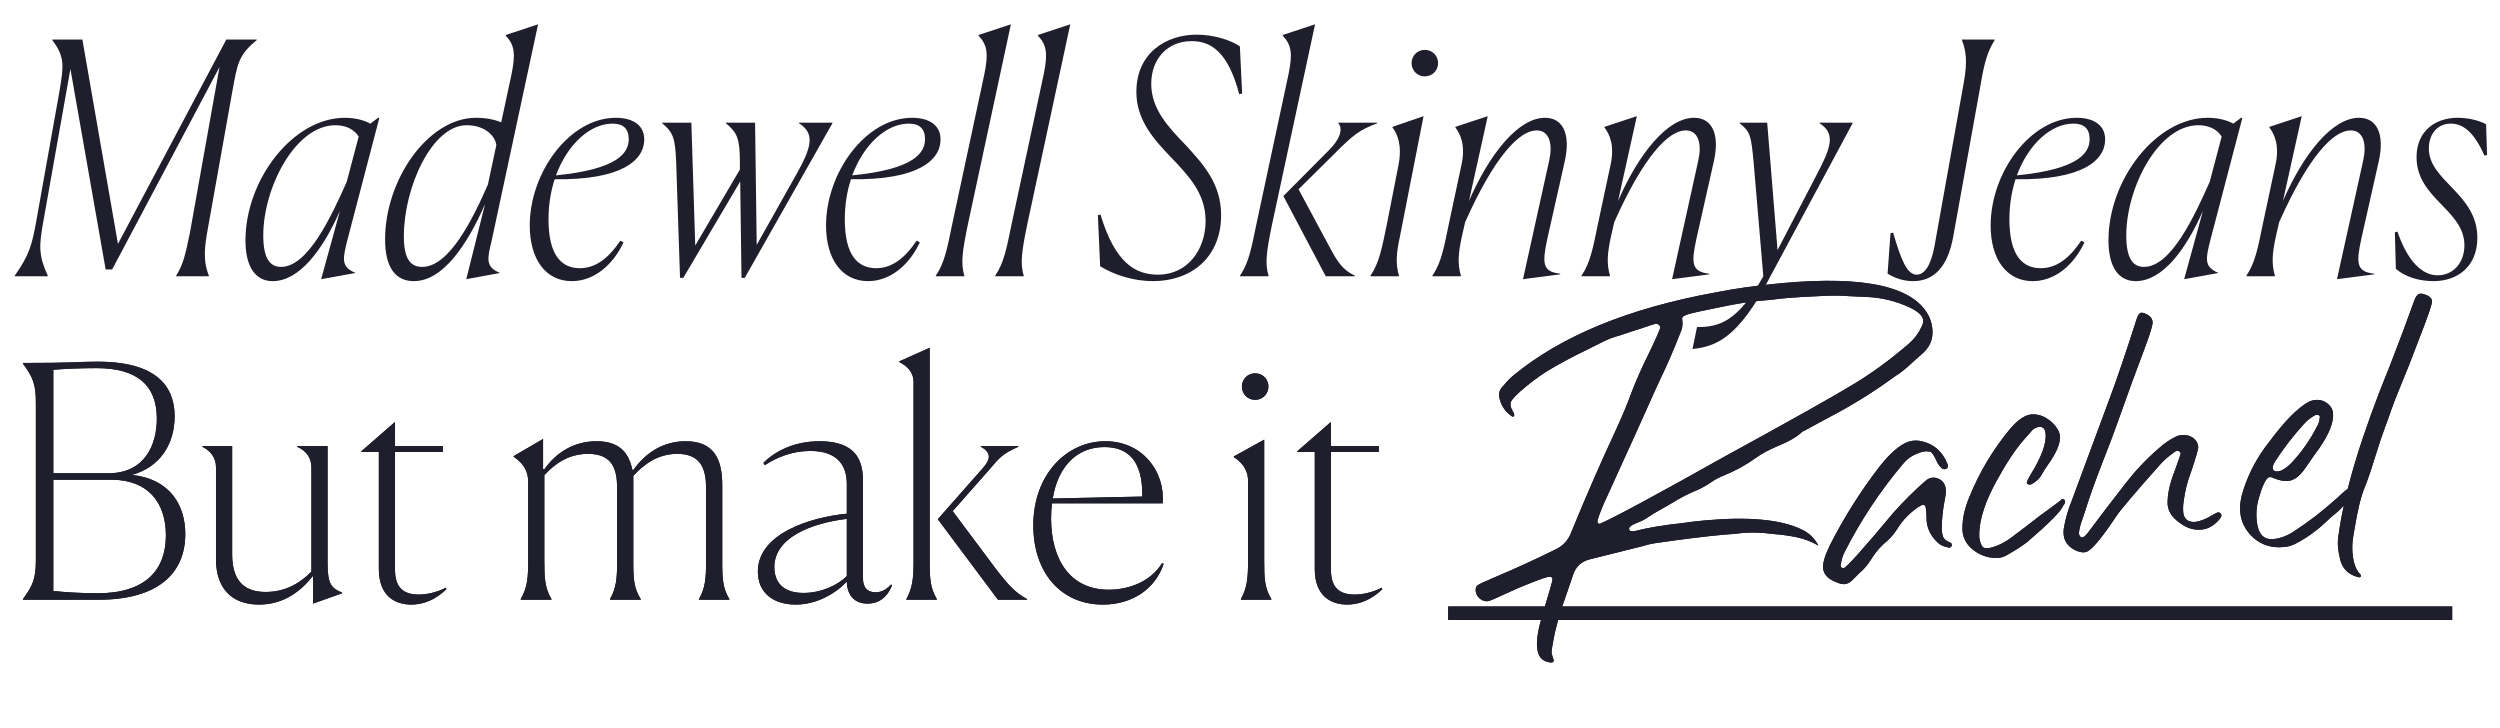
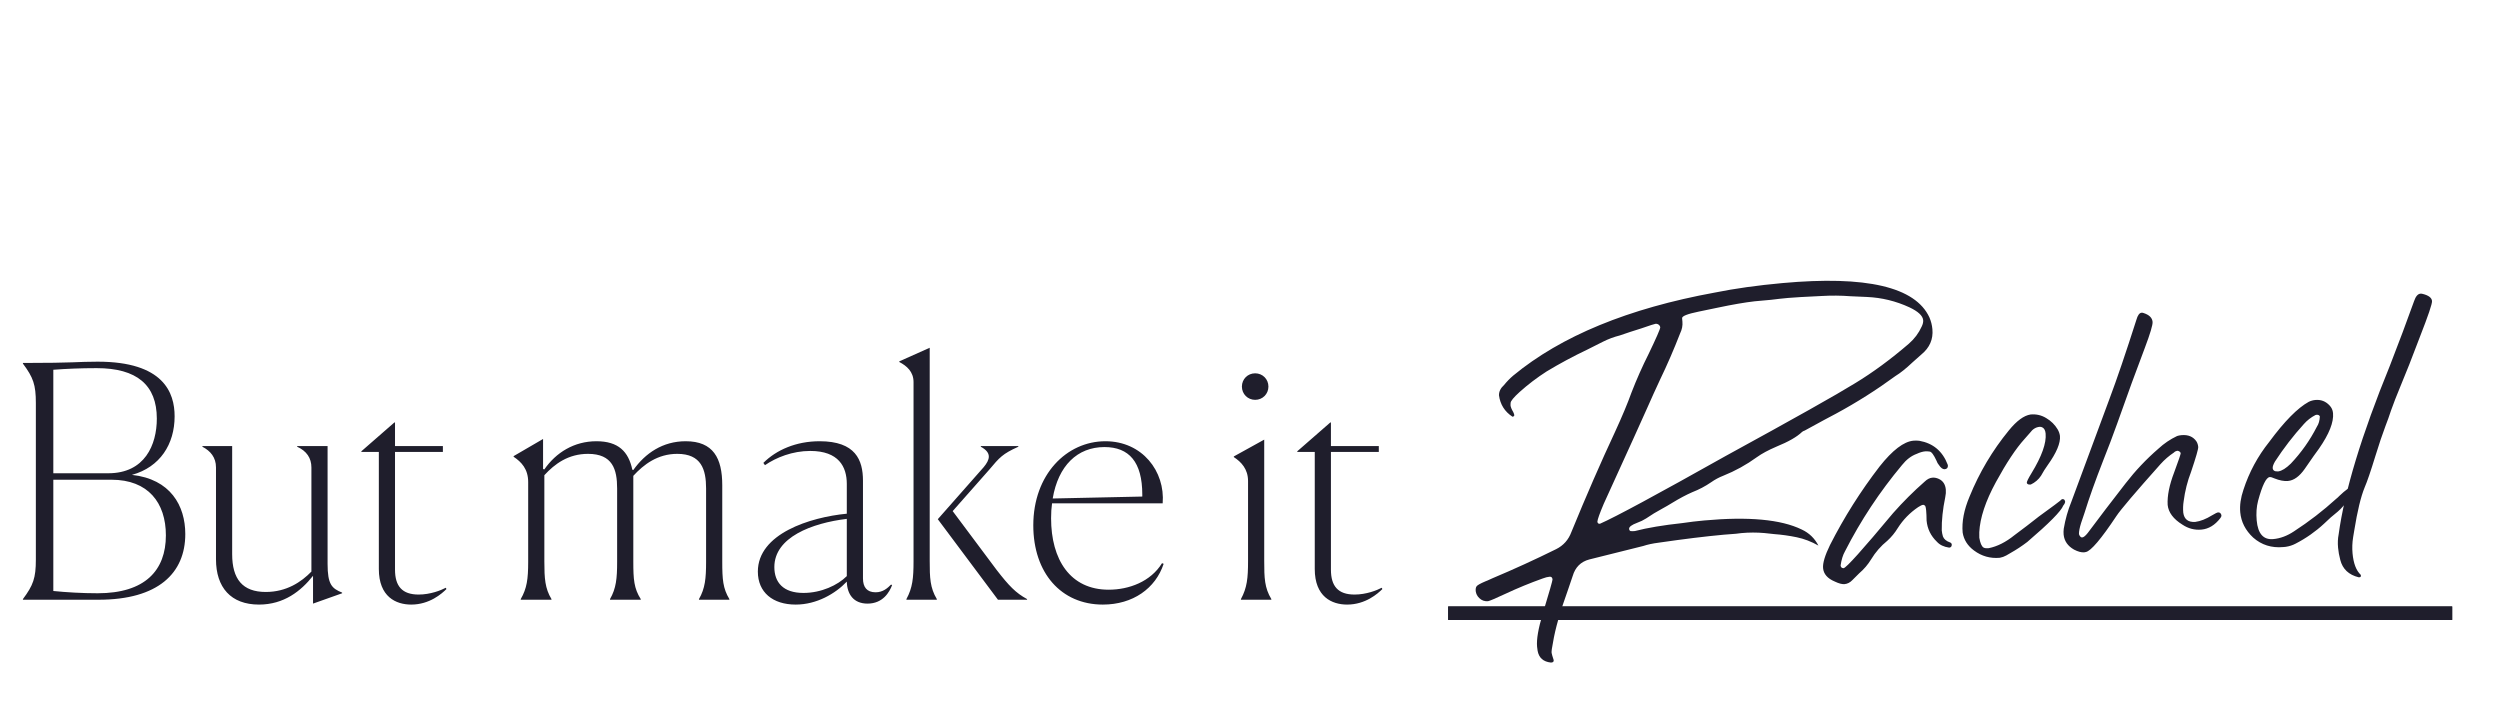
<svg xmlns="http://www.w3.org/2000/svg" width="371" height="108" viewBox="0 0 371 108" fill="none">
-   <path d="M3.401 89H14.633C23.465 89 27.497 85.064 27.497 79.256C27.497 75.032 25.289 71.096 19.577 70.472C23.753 69.32 25.913 65.912 25.913 61.784C25.913 58.28 24.281 53.672 14.489 53.672C11.369 53.672 11.321 53.864 3.401 53.864V53.96C4.937 56.024 5.321 57.08 5.321 59.816L5.321 83.048C5.321 85.784 4.937 86.84 3.401 88.904V89ZM16.073 70.232H7.913L7.913 54.872C9.785 54.728 11.993 54.632 14.345 54.632C20.297 54.632 23.273 57.128 23.273 62.12C23.273 66.008 21.497 70.232 16.073 70.232ZM14.489 88.04C12.137 88.04 9.833 87.896 7.913 87.704V71.192H16.553C21.977 71.192 24.617 74.6 24.617 79.448C24.617 84.632 21.545 88.04 14.489 88.04ZM46.453 85.448V89.576L50.773 88.04V87.944C49.237 87.32 48.613 86.744 48.613 83.672V66.2H44.101V66.296C45.493 66.92 46.213 67.976 46.213 69.368V84.824C44.725 86.36 42.517 87.848 39.445 87.848C35.989 87.848 34.453 85.928 34.453 82.232V66.2H30.037V66.296C31.237 66.92 32.053 67.88 32.053 69.368V83C32.053 87.176 34.261 89.72 38.437 89.72C42.133 89.72 44.677 87.704 46.453 85.448ZM61.02 89.72C63.756 89.72 65.58 88.088 66.252 87.416L66.156 87.224C65.436 87.608 63.852 88.232 62.124 88.232C59.676 88.232 58.62 86.984 58.62 84.536V67.064H65.724V66.2H58.62V62.696H58.524L53.628 66.968V67.064H56.22V84.44C56.22 88.568 58.764 89.72 61.02 89.72ZM81.838 89V88.904C80.879 87.32 80.782 85.832 80.782 83.336V70.52C82.319 68.84 84.335 67.352 87.263 67.352C90.91 67.352 91.582 69.656 91.582 72.488V83.384C91.582 85.832 91.439 87.32 90.526 88.904V89H95.087V88.904C94.079 87.32 93.983 85.976 93.983 83.336V70.616C95.519 68.936 97.582 67.352 100.511 67.352C104.063 67.352 104.783 69.656 104.783 72.488V83.384C104.783 85.832 104.639 87.32 103.727 88.904V89H108.239V88.904C107.279 87.32 107.183 85.976 107.183 83.336V72.008C107.183 67.976 105.839 65.48 101.759 65.48C98.35 65.48 95.758 67.256 93.983 69.752L93.838 69.704C93.263 67.016 91.775 65.48 88.51 65.48C85.198 65.48 82.51 67.16 80.782 69.656L80.591 69.608V65.144L76.222 67.688V67.784C77.374 68.552 78.382 69.608 78.382 71.528V83.384C78.382 85.928 78.191 87.32 77.278 88.904V89H81.838ZM119.233 87.992C116.209 87.992 114.913 86.408 114.913 84.152C114.913 79.736 120.481 77.624 125.665 77V85.496C124.321 86.84 121.873 87.992 119.233 87.992ZM128.737 89.576C131.041 89.576 132.001 87.848 132.385 86.84L132.241 86.744C131.713 87.272 131.041 87.896 129.937 87.896C128.641 87.896 128.065 87.128 128.065 85.832V71.336C128.065 68.264 126.961 65.48 121.633 65.48C118.129 65.48 115.201 66.776 113.281 68.696L113.521 69.032C115.201 67.88 117.601 66.92 120.241 66.92C124.465 66.92 125.665 69.272 125.665 71.816V76.232C120.193 76.76 112.465 79.208 112.465 84.824C112.465 87.896 114.673 89.72 118.081 89.72C121.201 89.72 123.985 88.088 125.665 86.312C125.713 88.184 126.673 89.576 128.737 89.576ZM134.513 88.904V89H139.025V88.904C138.017 87.224 137.969 85.736 137.969 83.24V51.608L133.457 53.624V53.72C134.561 54.296 135.569 55.16 135.569 56.696V83.288C135.569 85.784 135.425 87.224 134.513 88.904ZM148.097 89H152.417V88.904C150.737 87.992 149.729 86.936 147.905 84.584L141.377 75.848L146.801 69.704C148.337 67.88 148.769 67.352 151.121 66.296V66.2H145.553V66.296C147.233 67.208 146.897 68.216 145.985 69.32L139.169 77.048L148.097 89ZM163.901 66.344C167.549 66.344 169.517 68.552 169.517 73.4V73.688L156.221 73.976C157.037 69.128 159.869 66.344 163.901 66.344ZM172.685 83.672L172.445 83.576C170.765 86.312 167.549 87.512 164.525 87.512C158.813 87.512 155.981 83.048 155.981 76.904C155.981 76.088 156.029 75.368 156.125 74.696H172.541C172.925 69.944 169.517 65.48 164.045 65.48C158.285 65.48 153.341 70.424 153.341 77.96C153.341 85.016 157.469 89.72 163.661 89.72C168.125 89.72 171.485 87.32 172.685 83.672ZM188.234 57.368C188.234 56.264 187.37 55.4 186.266 55.4C185.162 55.4 184.298 56.264 184.298 57.368C184.298 58.472 185.162 59.336 186.266 59.336C187.37 59.336 188.234 58.472 188.234 57.368ZM184.154 88.904V89H188.666V88.904C187.658 87.224 187.61 85.784 187.61 83.24V65.24L183.098 67.736V67.832C184.202 68.552 185.21 69.608 185.21 71.384V83.288C185.21 85.784 185.066 87.224 184.154 88.904ZM199.91 89.72C202.646 89.72 204.47 88.088 205.142 87.416L205.046 87.224C204.326 87.608 202.742 88.232 201.014 88.232C198.566 88.232 197.51 86.984 197.51 84.536V67.064H204.614V66.2H197.51V62.696H197.414L192.518 66.968V67.064H195.11V84.44C195.11 88.568 197.654 89.72 199.91 89.72Z" fill="#1F1E2C" />
-   <path d="M237.433 77.726C239.696 76.736 245.91 73.385 256.075 67.675C266.163 62.16 272.574 58.556 275.307 56.864C277.924 55.277 280.578 53.325 283.27 51.009C284.099 50.29 284.736 49.44 285.18 48.458C285.352 48.113 285.425 47.793 285.398 47.497C285.323 46.845 284.646 46.216 283.367 45.611C281.353 44.68 279.243 44.166 277.037 44.069C276.235 44.048 275.424 44.012 274.603 43.961C273.197 43.853 271.776 43.842 270.341 43.925C267.872 44.04 266.21 44.136 265.354 44.214C264.514 44.291 263.667 44.383 262.814 44.492L260.387 44.713C258.958 44.875 257.127 45.19 254.895 45.66C253.942 45.873 253.002 46.068 252.077 46.246C250.414 46.586 249.596 46.911 249.624 47.222L249.671 47.736C249.724 48.312 249.611 48.887 249.334 49.461C248.406 51.852 247.408 54.155 246.338 56.37C245.695 57.747 245.068 59.13 244.457 60.519C243.898 61.794 241.742 66.548 237.988 74.781C237.394 76.184 237.082 77.06 237.051 77.408C237.072 77.641 237.199 77.748 237.433 77.726ZM230.269 98.312L230.152 98.323C229.027 98.205 228.37 97.622 228.181 96.572L228.102 95.967C228.004 94.894 228.281 93.276 228.931 91.114C229.92 87.84 230.408 86.132 230.395 85.992C230.368 85.696 230.222 85.561 229.958 85.585C229.662 85.612 229.325 85.697 228.946 85.841C227.061 86.515 225.224 87.27 223.433 88.108C221.928 88.81 221.059 89.179 220.827 89.216C220.314 89.263 219.876 89.106 219.514 88.747C219.221 88.46 219.049 88.123 218.998 87.735C218.968 87.408 219.009 87.169 219.121 87.018C219.216 86.852 219.664 86.6 220.464 86.26C220.511 86.256 220.85 86.107 221.483 85.814C224.671 84.473 227.819 83.034 230.927 81.496C232.008 80.958 232.762 80.113 233.191 78.96C235.399 73.565 237.56 68.607 239.674 64.084C240.735 61.776 241.547 59.834 242.11 58.261C242.872 56.294 243.725 54.373 244.668 52.498C245.802 50.136 246.374 48.828 246.382 48.577C246.372 48.468 246.324 48.362 246.236 48.26C246.08 48.102 245.893 48.033 245.676 48.053C245.551 48.064 244.842 48.293 243.549 48.74C242.466 49.074 241.407 49.422 240.373 49.782C239.499 50.003 238.664 50.314 237.869 50.716C237.09 51.117 236.31 51.509 235.529 51.894C233.483 52.865 231.479 53.941 229.516 55.124C228.093 56.038 226.757 57.054 225.51 58.172C224.626 58.974 224.181 59.517 224.175 59.799C224.158 59.958 224.153 60.068 224.158 60.13C224.182 60.395 224.315 60.728 224.555 61.13C224.632 61.28 224.684 61.424 224.712 61.563L224.738 61.584C224.742 61.631 224.694 61.706 224.593 61.809C224.579 61.826 224.549 61.836 224.502 61.841C224.471 61.843 224.447 61.838 224.43 61.824C223.295 61.08 222.635 60.026 222.448 58.662C222.444 58.098 222.695 57.589 223.203 57.134C223.612 56.627 224.064 56.162 224.559 55.74C231.665 49.869 241.647 45.76 254.502 43.413C257.476 42.813 260.807 42.345 264.494 42.01C276.959 40.875 284.236 42.574 286.327 47.106C286.567 47.665 286.714 48.248 286.769 48.855C286.905 50.349 286.36 51.599 285.133 52.605L283.805 53.785C282.852 54.687 282.011 55.36 281.282 55.803C278.473 57.863 275.536 59.722 272.47 61.382C271.691 61.782 270.136 62.622 267.805 63.901C267.652 63.947 267.524 64.013 267.423 64.101C266.673 64.828 265.406 65.555 263.62 66.282C262.412 66.8 261.448 67.32 260.726 67.84C259.166 68.971 257.5 69.891 255.729 70.601C255.093 70.847 254.494 71.169 253.934 71.565C253.063 72.162 252.127 72.655 251.127 73.044C250.222 73.44 249.241 73.961 248.186 74.606C247.681 74.919 247.167 75.217 246.644 75.5C245.836 75.934 245.048 76.414 244.28 76.939C243.88 77.195 243.444 77.407 242.973 77.575C242.138 77.886 241.734 78.19 241.761 78.486C241.778 78.672 241.859 78.783 242.003 78.817C242.162 78.834 242.365 78.831 242.614 78.808C244.485 78.324 246.826 77.931 249.638 77.628C250.721 77.466 251.816 77.335 252.92 77.235C259.487 76.637 264.305 77.085 267.375 78.579C268.473 79.091 269.299 79.886 269.852 80.966C268.809 80.37 267.736 79.958 266.633 79.729C265.529 79.5 264.409 79.343 263.271 79.258L261.846 79.105C260.707 79.005 259.569 79.007 258.433 79.11L257.595 79.21C257.08 79.241 256.488 79.287 255.819 79.348C253.112 79.594 249.884 79.99 246.137 80.535C245.268 80.645 244.507 80.809 243.852 81.025C238.727 82.292 236.057 82.959 235.844 83.025C234.588 83.359 233.768 84.179 233.385 85.484L232.716 87.452C231.538 90.712 230.789 93.338 230.468 95.328C230.305 96.128 230.235 96.644 230.256 96.877C230.29 97.078 230.393 97.438 230.566 97.955C230.586 98.173 230.487 98.292 230.269 98.312ZM273.726 86.685C273.368 86.717 272.886 86.589 272.279 86.299C271.203 85.848 270.625 85.186 270.545 84.315C270.477 83.568 270.82 82.423 271.574 80.879C273.663 76.767 276.118 72.88 278.938 69.219C280.852 66.801 282.525 65.527 283.956 65.397C284.236 65.371 284.527 65.376 284.828 65.412C286.87 65.775 288.271 66.95 289.032 68.936L289.073 69.12C289.07 69.434 288.905 69.606 288.578 69.636C288.297 69.646 288.01 69.429 287.719 68.984C287.579 68.825 287.466 68.623 287.381 68.38C286.971 67.492 286.631 67.036 286.363 67.013C286.092 66.975 285.872 66.964 285.701 66.98C285.327 67.013 284.907 67.138 284.44 67.353C283.635 67.646 282.909 68.198 282.261 69.01C278.95 72.968 276.13 77.233 273.8 81.806C273.489 82.353 273.27 83.055 273.145 83.914C273.169 84.178 273.314 84.314 273.582 84.321C273.971 84.286 276.421 81.56 280.934 76.144C282.413 74.472 283.981 72.91 285.637 71.457C285.998 71.11 286.373 70.919 286.762 70.884C287.058 70.857 287.369 70.915 287.696 71.058C288.334 71.345 288.688 71.877 288.759 72.655C288.79 72.998 288.762 73.377 288.674 73.793C288.304 75.584 288.131 77.223 288.157 78.711C288.185 79.023 288.244 79.323 288.333 79.613C288.479 80.008 288.835 80.305 289.403 80.504C289.548 80.554 289.629 80.664 289.645 80.835C289.637 81.103 289.509 81.248 289.26 81.27C288.465 81.154 287.859 80.865 287.44 80.4C286.529 79.526 286.017 78.475 285.905 77.245C285.901 76.681 285.88 76.189 285.842 75.769C285.799 75.302 285.729 75.049 285.631 75.011C285.548 74.956 285.474 74.923 285.411 74.913C285.224 74.93 284.968 75.048 284.643 75.266C283.416 76.099 282.412 77.132 281.63 78.364C281.207 79.061 280.691 79.689 280.083 80.246C279.118 81.025 278.316 81.945 277.675 83.007C277.197 83.788 276.608 84.477 275.91 85.074C275.579 85.402 275.241 85.739 274.895 86.084C274.552 86.445 274.162 86.645 273.726 86.685ZM296.776 82.775C295.36 82.904 294.08 82.542 292.935 81.689C291.993 80.99 291.434 80.108 291.259 79.041C291.113 77.438 291.453 75.658 292.279 73.7C293.727 70.132 295.672 66.856 298.115 63.873C299.272 62.45 300.346 61.662 301.336 61.509C302.176 61.432 302.954 61.612 303.668 62.05C304.381 62.471 304.941 63.024 305.349 63.709C305.534 64.021 305.65 64.348 305.697 64.689C305.793 65.747 305.187 67.191 303.879 69.02C303.517 69.524 303.188 70.048 302.892 70.593C302.52 71.16 302.011 71.598 301.365 71.908C301.022 71.939 300.826 71.855 300.777 71.656C300.761 71.485 300.992 71.009 301.471 70.228C303 67.719 303.7 65.757 303.571 64.341C303.53 63.89 303.377 63.59 303.112 63.442C302.979 63.36 302.835 63.326 302.679 63.34C302.119 63.391 301.644 63.685 301.254 64.223L300.422 65.169C299.167 66.554 297.76 68.675 296.2 71.531C294.654 74.37 293.829 76.854 293.724 78.981C293.719 79.437 293.72 79.711 293.729 79.805C293.863 80.593 294.072 81.076 294.355 81.254C294.505 81.35 294.766 81.381 295.14 81.347C296.403 81.091 297.67 80.45 298.942 79.424C300.177 78.512 301.387 77.586 302.572 76.646C304.618 75.158 305.669 74.38 305.725 74.312C305.853 74.159 305.971 74.078 306.08 74.068C306.189 74.058 306.286 74.096 306.373 74.183L306.464 74.409C306.479 74.581 306.388 74.785 306.19 75.023C305.873 75.852 304.092 77.653 300.846 80.428C300.053 81.033 299.225 81.579 298.359 82.066C298.134 82.181 297.925 82.302 297.733 82.429C297.434 82.597 297.115 82.713 296.776 82.775ZM309.305 81.964C308.885 82.003 308.379 81.868 307.786 81.561C306.859 81.034 306.345 80.296 306.243 79.348C306.218 79.068 306.222 78.778 306.258 78.476C306.491 77.074 306.871 75.73 307.397 74.442C310.36 66.485 312.237 61.419 313.027 59.245C314.139 56.288 315.476 52.361 317.039 47.465C317.228 46.789 317.486 46.436 317.813 46.406C317.906 46.398 318.002 46.413 318.099 46.451C318.94 46.72 319.387 47.157 319.443 47.764C319.482 48.2 319.098 49.49 318.289 51.635C317.072 54.821 315.703 58.569 314.182 62.881C313.531 64.698 312.848 66.501 312.132 68.293C310.949 71.319 310.017 73.929 309.339 76.125L308.838 77.606C308.619 78.301 308.512 78.852 308.518 79.259C308.546 79.398 308.63 79.539 308.768 79.683C308.836 79.74 308.917 79.764 309.01 79.755C309.212 79.737 309.483 79.516 309.821 79.093C311.512 76.821 313.384 74.368 315.435 71.734C316.88 69.861 318.505 68.144 320.308 66.584C321.133 65.818 322.056 65.193 323.079 64.707C323.262 64.644 323.477 64.601 323.726 64.578C324.722 64.487 325.464 64.796 325.952 65.505C326.1 65.743 326.187 66.017 326.216 66.328C326.241 66.609 325.89 67.833 325.161 70.001C324.615 71.416 324.246 72.878 324.054 74.386C323.965 74.959 323.946 75.525 323.997 76.085C324.133 77.061 324.723 77.517 325.769 77.454C326.544 77.352 327.377 77.025 328.268 76.473C328.73 76.196 329.03 76.051 329.17 76.038C329.217 76.034 329.281 76.044 329.361 76.068C329.442 76.092 329.51 76.148 329.565 76.237C329.62 76.327 329.651 76.402 329.656 76.465C329.669 76.605 329.619 76.743 329.506 76.878C328.706 77.924 327.77 78.495 326.696 78.593C325.685 78.685 324.745 78.441 323.876 77.861C322.529 77.027 321.797 76.05 321.68 74.931C321.605 73.589 321.928 71.975 322.651 70.089C323.306 68.319 323.628 67.372 323.616 67.247C323.591 67.14 323.52 67.052 323.404 66.984C323.288 66.916 323.183 66.887 323.09 66.895C322.875 66.946 322.718 67.031 322.619 67.15C321.879 67.641 321.21 68.219 320.612 68.886C316.868 73.086 314.692 75.645 314.085 76.564C311.808 79.987 310.292 81.773 309.537 81.92L309.305 81.964ZM338.113 69.953C338.639 69.873 339.255 69.488 339.961 68.796C341.507 67.165 342.793 65.345 343.818 63.338C344.094 62.921 344.243 62.405 344.266 61.791C344.187 61.61 344.015 61.531 343.75 61.556L343.612 61.592C342.953 61.934 342.382 62.378 341.898 62.924C340.315 64.669 338.884 66.525 337.604 68.493C337.36 68.923 337.249 69.247 337.268 69.465C337.302 69.838 337.584 70.001 338.113 69.953ZM339.203 81.15L338.829 81.184C337.102 81.341 335.616 80.872 334.371 79.777C333.222 78.705 332.583 77.453 332.452 76.022C332.359 74.995 332.516 73.882 332.925 72.684C333.771 70.081 335.046 67.713 336.75 65.582C339.013 62.52 340.967 60.538 342.611 59.635C342.926 59.481 343.255 59.388 343.597 59.357C344.422 59.282 345.121 59.548 345.694 60.155C346.005 60.472 346.181 60.856 346.222 61.307C346.344 62.645 345.649 64.403 344.137 66.58C343.8 67.019 343.092 68.025 342.011 69.598C341.233 70.704 340.408 71.297 339.537 71.376C338.961 71.429 338.291 71.301 337.525 70.995C337.214 70.85 336.981 70.785 336.825 70.799C336.296 70.847 335.72 72.022 335.098 74.322C334.866 75.222 334.798 76.193 334.893 77.235C335.072 79.212 335.894 80.133 337.356 80C338.399 79.905 339.423 79.522 340.429 78.85C342.651 77.408 344.74 75.798 346.697 74.019C346.858 73.895 347.01 73.756 347.153 73.601C348.033 72.753 348.791 72.205 349.427 71.959C349.583 71.945 349.668 72.015 349.682 72.171C349.712 72.498 349.654 72.731 349.51 72.869C349.094 73.299 348.712 73.758 348.364 74.244C347.967 74.877 347.485 75.438 346.917 75.929C346.214 76.48 345.539 77.075 344.891 77.714C343.618 78.897 342.202 79.888 340.643 80.689C340.209 80.917 339.729 81.071 339.203 81.15ZM350.215 85.655L350.029 85.672C348.552 85.304 347.642 84.445 347.299 83.096C347.132 82.468 347.023 81.866 346.97 81.29C346.905 80.574 346.932 79.921 347.051 79.329C347.924 72.896 350.459 64.546 354.656 54.279C356.003 50.815 357.203 47.615 358.253 44.679C358.488 43.983 358.8 43.618 359.189 43.582C359.298 43.572 359.417 43.585 359.546 43.62C360.413 43.84 360.868 44.191 360.912 44.673C360.948 45.062 360.354 46.818 359.132 49.942C358.008 52.931 357.001 55.486 356.112 57.606C355.66 58.683 355.235 59.781 354.834 60.9C354.577 61.692 354.296 62.479 353.99 63.26C353.547 64.429 353.048 65.918 352.49 67.726C351.813 69.937 351.286 71.476 350.91 72.342C350.346 73.727 349.833 75.852 349.372 78.718L349.205 79.722C349.075 80.534 349.045 81.329 349.116 82.107C349.252 83.601 349.654 84.662 350.323 85.292L350.355 85.383C350.369 85.539 350.323 85.629 350.215 85.655Z" fill="#1F1E2C" />
  <line x1="214.905" y1="91" x2="363.905" y2="91" stroke="#1F1E2C" stroke-width="2" />
  <path d="M3.401 89H14.633C23.465 89 27.497 85.064 27.497 79.256C27.497 75.032 25.289 71.096 19.577 70.472C23.753 69.32 25.913 65.912 25.913 61.784C25.913 58.28 24.281 53.672 14.489 53.672C11.369 53.672 11.321 53.864 3.401 53.864V53.96C4.937 56.024 5.321 57.08 5.321 59.816L5.321 83.048C5.321 85.784 4.937 86.84 3.401 88.904V89ZM16.073 70.232H7.913L7.913 54.872C9.785 54.728 11.993 54.632 14.345 54.632C20.297 54.632 23.273 57.128 23.273 62.12C23.273 66.008 21.497 70.232 16.073 70.232ZM14.489 88.04C12.137 88.04 9.833 87.896 7.913 87.704V71.192H16.553C21.977 71.192 24.617 74.6 24.617 79.448C24.617 84.632 21.545 88.04 14.489 88.04ZM46.453 85.448V89.576L50.773 88.04V87.944C49.237 87.32 48.613 86.744 48.613 83.672V66.2H44.101V66.296C45.493 66.92 46.213 67.976 46.213 69.368V84.824C44.725 86.36 42.517 87.848 39.445 87.848C35.989 87.848 34.453 85.928 34.453 82.232V66.2H30.037V66.296C31.237 66.92 32.053 67.88 32.053 69.368V83C32.053 87.176 34.261 89.72 38.437 89.72C42.133 89.72 44.677 87.704 46.453 85.448ZM61.02 89.72C63.756 89.72 65.58 88.088 66.252 87.416L66.156 87.224C65.436 87.608 63.852 88.232 62.124 88.232C59.676 88.232 58.62 86.984 58.62 84.536V67.064H65.724V66.2H58.62V62.696H58.524L53.628 66.968V67.064H56.22V84.44C56.22 88.568 58.764 89.72 61.02 89.72ZM81.838 89V88.904C80.879 87.32 80.782 85.832 80.782 83.336V70.52C82.319 68.84 84.335 67.352 87.263 67.352C90.91 67.352 91.582 69.656 91.582 72.488V83.384C91.582 85.832 91.439 87.32 90.526 88.904V89H95.087V88.904C94.079 87.32 93.983 85.976 93.983 83.336V70.616C95.519 68.936 97.582 67.352 100.511 67.352C104.063 67.352 104.783 69.656 104.783 72.488V83.384C104.783 85.832 104.639 87.32 103.727 88.904V89H108.239V88.904C107.279 87.32 107.183 85.976 107.183 83.336V72.008C107.183 67.976 105.839 65.48 101.759 65.48C98.35 65.48 95.758 67.256 93.983 69.752L93.838 69.704C93.263 67.016 91.775 65.48 88.51 65.48C85.198 65.48 82.51 67.16 80.782 69.656L80.591 69.608V65.144L76.222 67.688V67.784C77.374 68.552 78.382 69.608 78.382 71.528V83.384C78.382 85.928 78.191 87.32 77.278 88.904V89H81.838ZM119.233 87.992C116.209 87.992 114.913 86.408 114.913 84.152C114.913 79.736 120.481 77.624 125.665 77V85.496C124.321 86.84 121.873 87.992 119.233 87.992ZM128.737 89.576C131.041 89.576 132.001 87.848 132.385 86.84L132.241 86.744C131.713 87.272 131.041 87.896 129.937 87.896C128.641 87.896 128.065 87.128 128.065 85.832V71.336C128.065 68.264 126.961 65.48 121.633 65.48C118.129 65.48 115.201 66.776 113.281 68.696L113.521 69.032C115.201 67.88 117.601 66.92 120.241 66.92C124.465 66.92 125.665 69.272 125.665 71.816V76.232C120.193 76.76 112.465 79.208 112.465 84.824C112.465 87.896 114.673 89.72 118.081 89.72C121.201 89.72 123.985 88.088 125.665 86.312C125.713 88.184 126.673 89.576 128.737 89.576ZM134.513 88.904V89H139.025V88.904C138.017 87.224 137.969 85.736 137.969 83.24V51.608L133.457 53.624V53.72C134.561 54.296 135.569 55.16 135.569 56.696V83.288C135.569 85.784 135.425 87.224 134.513 88.904ZM148.097 89H152.417V88.904C150.737 87.992 149.729 86.936 147.905 84.584L141.377 75.848L146.801 69.704C148.337 67.88 148.769 67.352 151.121 66.296V66.2H145.553V66.296C147.233 67.208 146.897 68.216 145.985 69.32L139.169 77.048L148.097 89ZM163.901 66.344C167.549 66.344 169.517 68.552 169.517 73.4V73.688L156.221 73.976C157.037 69.128 159.869 66.344 163.901 66.344ZM172.685 83.672L172.445 83.576C170.765 86.312 167.549 87.512 164.525 87.512C158.813 87.512 155.981 83.048 155.981 76.904C155.981 76.088 156.029 75.368 156.125 74.696H172.541C172.925 69.944 169.517 65.48 164.045 65.48C158.285 65.48 153.341 70.424 153.341 77.96C153.341 85.016 157.469 89.72 163.661 89.72C168.125 89.72 171.485 87.32 172.685 83.672ZM188.234 57.368C188.234 56.264 187.37 55.4 186.266 55.4C185.162 55.4 184.298 56.264 184.298 57.368C184.298 58.472 185.162 59.336 186.266 59.336C187.37 59.336 188.234 58.472 188.234 57.368ZM184.154 88.904V89H188.666V88.904C187.658 87.224 187.61 85.784 187.61 83.24V65.24L183.098 67.736V67.832C184.202 68.552 185.21 69.608 185.21 71.384V83.288C185.21 85.784 185.066 87.224 184.154 88.904ZM199.91 89.72C202.646 89.72 204.47 88.088 205.142 87.416L205.046 87.224C204.326 87.608 202.742 88.232 201.014 88.232C198.566 88.232 197.51 86.984 197.51 84.536V67.064H204.614V66.2H197.51V62.696H197.414L192.518 66.968V67.064H195.11V84.44C195.11 88.568 197.654 89.72 199.91 89.72Z" fill="#1F1E2C" />
  <path d="M237.433 77.726C239.696 76.736 245.91 73.385 256.075 67.675C266.163 62.16 272.574 58.556 275.307 56.864C277.924 55.277 280.578 53.325 283.27 51.009C284.099 50.29 284.736 49.44 285.18 48.458C285.352 48.113 285.425 47.793 285.398 47.497C285.323 46.845 284.646 46.216 283.367 45.611C281.353 44.68 279.243 44.166 277.037 44.069C276.235 44.048 275.424 44.012 274.603 43.961C273.197 43.853 271.776 43.842 270.341 43.925C267.872 44.04 266.21 44.136 265.354 44.214C264.514 44.291 263.667 44.383 262.814 44.492L260.387 44.713C258.958 44.875 257.127 45.19 254.895 45.66C253.942 45.873 253.002 46.068 252.077 46.246C250.414 46.586 249.596 46.911 249.624 47.222L249.671 47.736C249.724 48.312 249.611 48.887 249.334 49.461C248.406 51.852 247.408 54.155 246.338 56.37C245.695 57.747 245.068 59.13 244.457 60.519C243.898 61.794 241.742 66.548 237.988 74.781C237.394 76.184 237.082 77.06 237.051 77.408C237.072 77.641 237.199 77.748 237.433 77.726ZM230.269 98.312L230.152 98.323C229.027 98.205 228.37 97.622 228.181 96.572L228.102 95.967C228.004 94.894 228.281 93.276 228.931 91.114C229.92 87.84 230.408 86.132 230.395 85.992C230.368 85.696 230.222 85.561 229.958 85.585C229.662 85.612 229.325 85.697 228.946 85.841C227.061 86.515 225.224 87.27 223.433 88.108C221.928 88.81 221.059 89.179 220.827 89.216C220.314 89.263 219.876 89.106 219.514 88.747C219.221 88.46 219.049 88.123 218.998 87.735C218.968 87.408 219.009 87.169 219.121 87.018C219.216 86.852 219.664 86.6 220.464 86.26C220.511 86.256 220.85 86.107 221.483 85.814C224.671 84.473 227.819 83.034 230.927 81.496C232.008 80.958 232.762 80.113 233.191 78.96C235.399 73.565 237.56 68.607 239.674 64.084C240.735 61.776 241.547 59.834 242.11 58.261C242.872 56.294 243.725 54.373 244.668 52.498C245.802 50.136 246.374 48.828 246.382 48.577C246.372 48.468 246.324 48.362 246.236 48.26C246.08 48.102 245.893 48.033 245.676 48.053C245.551 48.064 244.842 48.293 243.549 48.74C242.466 49.074 241.407 49.422 240.373 49.782C239.499 50.003 238.664 50.314 237.869 50.716C237.09 51.117 236.31 51.509 235.529 51.894C233.483 52.865 231.479 53.941 229.516 55.124C228.093 56.038 226.757 57.054 225.51 58.172C224.626 58.974 224.181 59.517 224.175 59.799C224.158 59.958 224.153 60.068 224.158 60.13C224.182 60.395 224.315 60.728 224.555 61.13C224.632 61.28 224.684 61.424 224.712 61.563L224.738 61.584C224.742 61.631 224.694 61.706 224.593 61.809C224.579 61.826 224.549 61.836 224.502 61.841C224.471 61.843 224.447 61.838 224.43 61.824C223.295 61.08 222.635 60.026 222.448 58.662C222.444 58.098 222.695 57.589 223.203 57.134C223.612 56.627 224.064 56.162 224.559 55.74C231.665 49.869 241.647 45.76 254.502 43.413C257.476 42.813 260.807 42.345 264.494 42.01C276.959 40.875 284.236 42.574 286.327 47.106C286.567 47.665 286.714 48.248 286.769 48.855C286.905 50.349 286.36 51.599 285.133 52.605L283.805 53.785C282.852 54.687 282.011 55.36 281.282 55.803C278.473 57.863 275.536 59.722 272.47 61.382C271.691 61.782 270.136 62.622 267.805 63.901C267.652 63.947 267.524 64.013 267.423 64.101C266.673 64.828 265.406 65.555 263.62 66.282C262.412 66.8 261.448 67.32 260.726 67.84C259.166 68.971 257.5 69.891 255.729 70.601C255.093 70.847 254.494 71.169 253.934 71.565C253.063 72.162 252.127 72.655 251.127 73.044C250.222 73.44 249.241 73.961 248.186 74.606C247.681 74.919 247.167 75.217 246.644 75.5C245.836 75.934 245.048 76.414 244.28 76.939C243.88 77.195 243.444 77.407 242.973 77.575C242.138 77.886 241.734 78.19 241.761 78.486C241.778 78.672 241.859 78.783 242.003 78.817C242.162 78.834 242.365 78.831 242.614 78.808C244.485 78.324 246.826 77.931 249.638 77.628C250.721 77.466 251.816 77.335 252.92 77.235C259.487 76.637 264.305 77.085 267.375 78.579C268.473 79.091 269.299 79.886 269.852 80.966C268.809 80.37 267.736 79.958 266.633 79.729C265.529 79.5 264.409 79.343 263.271 79.258L261.846 79.105C260.707 79.005 259.569 79.007 258.433 79.11L257.595 79.21C257.08 79.241 256.488 79.287 255.819 79.348C253.112 79.594 249.884 79.99 246.137 80.535C245.268 80.645 244.507 80.809 243.852 81.025C238.727 82.292 236.057 82.959 235.844 83.025C234.588 83.359 233.768 84.179 233.385 85.484L232.716 87.452C231.538 90.712 230.789 93.338 230.468 95.328C230.305 96.128 230.235 96.644 230.256 96.877C230.29 97.078 230.393 97.438 230.566 97.955C230.586 98.173 230.487 98.292 230.269 98.312ZM273.726 86.685C273.368 86.717 272.886 86.589 272.279 86.299C271.203 85.848 270.625 85.186 270.545 84.315C270.477 83.568 270.82 82.423 271.574 80.879C273.663 76.767 276.118 72.88 278.938 69.219C280.852 66.801 282.525 65.527 283.956 65.397C284.236 65.371 284.527 65.376 284.828 65.412C286.87 65.775 288.271 66.95 289.032 68.936L289.073 69.12C289.07 69.434 288.905 69.606 288.578 69.636C288.297 69.646 288.01 69.429 287.719 68.984C287.579 68.825 287.466 68.623 287.381 68.38C286.971 67.492 286.631 67.036 286.363 67.013C286.092 66.975 285.872 66.964 285.701 66.98C285.327 67.013 284.907 67.138 284.44 67.353C283.635 67.646 282.909 68.198 282.261 69.01C278.95 72.968 276.13 77.233 273.8 81.806C273.489 82.353 273.27 83.055 273.145 83.914C273.169 84.178 273.314 84.314 273.582 84.321C273.971 84.286 276.421 81.56 280.934 76.144C282.413 74.472 283.981 72.91 285.637 71.457C285.998 71.11 286.373 70.919 286.762 70.884C287.058 70.857 287.369 70.915 287.696 71.058C288.334 71.345 288.688 71.877 288.759 72.655C288.79 72.998 288.762 73.377 288.674 73.793C288.304 75.584 288.131 77.223 288.157 78.711C288.185 79.023 288.244 79.323 288.333 79.613C288.479 80.008 288.835 80.305 289.403 80.504C289.548 80.554 289.629 80.664 289.645 80.835C289.637 81.103 289.509 81.248 289.26 81.27C288.465 81.154 287.859 80.865 287.44 80.4C286.529 79.526 286.017 78.475 285.905 77.245C285.901 76.681 285.88 76.189 285.842 75.769C285.799 75.302 285.729 75.049 285.631 75.011C285.548 74.956 285.474 74.923 285.411 74.913C285.224 74.93 284.968 75.048 284.643 75.266C283.416 76.099 282.412 77.132 281.63 78.364C281.207 79.061 280.691 79.689 280.083 80.246C279.118 81.025 278.316 81.945 277.675 83.007C277.197 83.788 276.608 84.477 275.91 85.074C275.579 85.402 275.241 85.739 274.895 86.084C274.552 86.445 274.162 86.645 273.726 86.685ZM296.776 82.775C295.36 82.904 294.08 82.542 292.935 81.689C291.993 80.99 291.434 80.108 291.259 79.041C291.113 77.438 291.453 75.658 292.279 73.7C293.727 70.132 295.672 66.856 298.115 63.873C299.272 62.45 300.346 61.662 301.336 61.509C302.176 61.432 302.954 61.612 303.668 62.05C304.381 62.471 304.941 63.024 305.349 63.709C305.534 64.021 305.65 64.348 305.697 64.689C305.793 65.747 305.187 67.191 303.879 69.02C303.517 69.524 303.188 70.048 302.892 70.593C302.52 71.16 302.011 71.598 301.365 71.908C301.022 71.939 300.826 71.855 300.777 71.656C300.761 71.485 300.992 71.009 301.471 70.228C303 67.719 303.7 65.757 303.571 64.341C303.53 63.89 303.377 63.59 303.112 63.442C302.979 63.36 302.835 63.326 302.679 63.34C302.119 63.391 301.644 63.685 301.254 64.223L300.422 65.169C299.167 66.554 297.76 68.675 296.2 71.531C294.654 74.37 293.829 76.854 293.724 78.981C293.719 79.437 293.72 79.711 293.729 79.805C293.863 80.593 294.072 81.076 294.355 81.254C294.505 81.35 294.766 81.381 295.14 81.347C296.403 81.091 297.67 80.45 298.942 79.424C300.177 78.512 301.387 77.586 302.572 76.646C304.618 75.158 305.669 74.38 305.725 74.312C305.853 74.159 305.971 74.078 306.08 74.068C306.189 74.058 306.286 74.096 306.373 74.183L306.464 74.409C306.479 74.581 306.388 74.785 306.19 75.023C305.873 75.852 304.092 77.653 300.846 80.428C300.053 81.033 299.225 81.579 298.359 82.066C298.134 82.181 297.925 82.302 297.733 82.429C297.434 82.597 297.115 82.713 296.776 82.775ZM309.305 81.964C308.885 82.003 308.379 81.868 307.786 81.561C306.859 81.034 306.345 80.296 306.243 79.348C306.218 79.068 306.222 78.778 306.258 78.476C306.491 77.074 306.871 75.73 307.397 74.442C310.36 66.485 312.237 61.419 313.027 59.245C314.139 56.288 315.476 52.361 317.039 47.465C317.228 46.789 317.486 46.436 317.813 46.406C317.906 46.398 318.002 46.413 318.099 46.451C318.94 46.72 319.387 47.157 319.443 47.764C319.482 48.2 319.098 49.49 318.289 51.635C317.072 54.821 315.703 58.569 314.182 62.881C313.531 64.698 312.848 66.501 312.132 68.293C310.949 71.319 310.017 73.929 309.339 76.125L308.838 77.606C308.619 78.301 308.512 78.852 308.518 79.259C308.546 79.398 308.63 79.539 308.768 79.683C308.836 79.74 308.917 79.764 309.01 79.755C309.212 79.737 309.483 79.516 309.821 79.093C311.512 76.821 313.384 74.368 315.435 71.734C316.88 69.861 318.505 68.144 320.308 66.584C321.133 65.818 322.056 65.193 323.079 64.707C323.262 64.644 323.477 64.601 323.726 64.578C324.722 64.487 325.464 64.796 325.952 65.505C326.1 65.743 326.187 66.017 326.216 66.328C326.241 66.609 325.89 67.833 325.161 70.001C324.615 71.416 324.246 72.878 324.054 74.386C323.965 74.959 323.946 75.525 323.997 76.085C324.133 77.061 324.723 77.517 325.769 77.454C326.544 77.352 327.377 77.025 328.268 76.473C328.73 76.196 329.03 76.051 329.17 76.038C329.217 76.034 329.281 76.044 329.361 76.068C329.442 76.092 329.51 76.148 329.565 76.237C329.62 76.327 329.651 76.402 329.656 76.465C329.669 76.605 329.619 76.743 329.506 76.878C328.706 77.924 327.77 78.495 326.696 78.593C325.685 78.685 324.745 78.441 323.876 77.861C322.529 77.027 321.797 76.05 321.68 74.931C321.605 73.589 321.928 71.975 322.651 70.089C323.306 68.319 323.628 67.372 323.616 67.247C323.591 67.14 323.52 67.052 323.404 66.984C323.288 66.916 323.183 66.887 323.09 66.895C322.875 66.946 322.718 67.031 322.619 67.15C321.879 67.641 321.21 68.219 320.612 68.886C316.868 73.086 314.692 75.645 314.085 76.564C311.808 79.987 310.292 81.773 309.537 81.92L309.305 81.964ZM338.113 69.953C338.639 69.873 339.255 69.488 339.961 68.796C341.507 67.165 342.793 65.345 343.818 63.338C344.094 62.921 344.243 62.405 344.266 61.791C344.187 61.61 344.015 61.531 343.75 61.556L343.612 61.592C342.953 61.934 342.382 62.378 341.898 62.924C340.315 64.669 338.884 66.525 337.604 68.493C337.36 68.923 337.249 69.247 337.268 69.465C337.302 69.838 337.584 70.001 338.113 69.953ZM339.203 81.15L338.829 81.184C337.102 81.341 335.616 80.872 334.371 79.777C333.222 78.705 332.583 77.453 332.452 76.022C332.359 74.995 332.516 73.882 332.925 72.684C333.771 70.081 335.046 67.713 336.75 65.582C339.013 62.52 340.967 60.538 342.611 59.635C342.926 59.481 343.255 59.388 343.597 59.357C344.422 59.282 345.121 59.548 345.694 60.155C346.005 60.472 346.181 60.856 346.222 61.307C346.344 62.645 345.649 64.403 344.137 66.58C343.8 67.019 343.092 68.025 342.011 69.598C341.233 70.704 340.408 71.297 339.537 71.376C338.961 71.429 338.291 71.301 337.525 70.995C337.214 70.85 336.981 70.785 336.825 70.799C336.296 70.847 335.72 72.022 335.098 74.322C334.866 75.222 334.798 76.193 334.893 77.235C335.072 79.212 335.894 80.133 337.356 80C338.399 79.905 339.423 79.522 340.429 78.85C342.651 77.408 344.74 75.798 346.697 74.019C346.858 73.895 347.01 73.756 347.153 73.601C348.033 72.753 348.791 72.205 349.427 71.959C349.583 71.945 349.668 72.015 349.682 72.171C349.712 72.498 349.654 72.731 349.51 72.869C349.094 73.299 348.712 73.758 348.364 74.244C347.967 74.877 347.485 75.438 346.917 75.929C346.214 76.48 345.539 77.075 344.891 77.714C343.618 78.897 342.202 79.888 340.643 80.689C340.209 80.917 339.729 81.071 339.203 81.15ZM350.215 85.655L350.029 85.672C348.552 85.304 347.642 84.445 347.299 83.096C347.132 82.468 347.023 81.866 346.97 81.29C346.905 80.574 346.932 79.921 347.051 79.329C347.924 72.896 350.459 64.546 354.656 54.279C356.003 50.815 357.203 47.615 358.253 44.679C358.488 43.983 358.8 43.618 359.189 43.582C359.298 43.572 359.417 43.585 359.546 43.62C360.413 43.84 360.868 44.191 360.912 44.673C360.948 45.062 360.354 46.818 359.132 49.942C358.008 52.931 357.001 55.486 356.112 57.606C355.66 58.683 355.235 59.781 354.834 60.9C354.577 61.692 354.296 62.479 353.99 63.26C353.547 64.429 353.048 65.918 352.49 67.726C351.813 69.937 351.286 71.476 350.91 72.342C350.346 73.727 349.833 75.852 349.372 78.718L349.205 79.722C349.075 80.534 349.045 81.329 349.116 82.107C349.252 83.601 349.654 84.662 350.323 85.292L350.355 85.383C350.369 85.539 350.323 85.629 350.215 85.655Z" fill="#1F1E2C" />
  <line x1="214.905" y1="91" x2="363.905" y2="91" stroke="#1F1E2C" stroke-width="2" />
-   <path d="M2.193 41H7.089V40.904C5.697 37.88 5.793 36.44 6.417 32.936L10.449 10.232L15.681 39.992H16.641L32.577 9.944L28.161 34.664C27.489 37.832 27.201 39.224 26.145 40.904V41H30.993V40.904C30.369 39.32 30.177 37.736 30.705 34.712L34.449 13.736C35.217 9.56 35.313 8.216 38.097 5.96V5.864H33.585L17.505 36.2L12.225 5.864H7.761V5.96C9.681 8.504 9.441 9.8 8.817 13.592L5.361 32.936C4.737 36.344 4.353 37.832 2.193 40.904V41ZM41.708 39.608C40.22 39.608 39.068 38.6 39.068 34.952C39.068 27.848 43.82 18.584 49.772 18.584C51.548 18.584 52.652 19.352 53.228 20.264L51.452 26.984C49.148 32.168 45.692 39.608 41.708 39.608ZM50.444 31.304L47.66 41.432L52.7 40.52V40.472C50.588 39.608 50.876 38.36 51.5 35.816L56.3 17.48H56.108L54.956 18.344C53.996 17.816 52.652 17.48 51.164 17.48C43.484 17.48 36.428 26.648 36.428 35.672C36.428 39.752 38.012 41.72 40.46 41.72C44.444 41.72 47.9 37.064 50.444 31.304ZM62.666 39.608C60.986 39.608 59.931 38.552 59.931 35.048C59.931 27.8 64.106 18.584 69.243 18.584C72.171 18.584 73.514 20.36 73.659 21.512L72.41 27.368C70.154 32.552 66.65 39.608 62.666 39.608ZM71.978 30.296L69.195 41.432L74.138 40.52V40.472C72.026 39.608 72.314 38.36 72.939 35.816L79.85 3.608L75.05 5.192V5.288C76.347 6.68 76.538 7.928 75.915 11L74.379 18.152C73.323 17.72 72.075 17.48 70.635 17.48C63.531 17.48 57.147 26.648 57.147 35.528C57.147 39.752 58.73 41.72 61.419 41.72C65.691 41.72 69.29 36.44 71.978 30.296ZM90.903 18.344C92.487 18.344 93.303 19.112 93.303 20.648C93.303 22.616 91.815 25.112 82.503 26.024C84.231 21.368 87.591 18.344 90.903 18.344ZM92.535 35.96L92.055 35.72C90.279 38.36 88.359 39.8 86.055 39.8C83.319 39.8 81.399 37.88 81.399 32.552C81.399 30.392 81.735 28.376 82.311 26.6C92.295 26.744 95.607 23.768 95.607 20.696C95.607 18.44 93.735 17.48 91.383 17.48C84.519 17.48 78.615 25.592 78.615 33.464C78.615 38.456 80.967 41.72 84.855 41.72C88.119 41.72 90.951 39.368 92.535 35.96ZM100.918 41.24H101.398L109.846 26.936L110.038 41.24H110.518L123.526 18.296V18.2H118.582V18.296C120.982 19.832 120.454 21.848 118.15 25.928L112.294 36.344L112.054 18.2H107.734V18.296C109.414 19.688 109.798 20.6 109.798 24.056V25.16L103.174 36.44L102.598 18.2H98.278V18.296C99.958 19.688 100.198 20.6 100.342 24.056L100.918 41.24ZM134.872 18.344C136.456 18.344 137.272 19.112 137.272 20.648C137.272 22.616 135.784 25.112 126.472 26.024C128.2 21.368 131.56 18.344 134.872 18.344ZM136.504 35.96L136.024 35.72C134.248 38.36 132.328 39.8 130.024 39.8C127.288 39.8 125.368 37.88 125.368 32.552C125.368 30.392 125.704 28.376 126.28 26.6C136.264 26.744 139.576 23.768 139.576 20.696C139.576 18.44 137.704 17.48 135.352 17.48C128.488 17.48 122.584 25.592 122.584 33.464C122.584 38.456 124.936 41.72 128.824 41.72C132.088 41.72 134.92 39.368 136.504 35.96ZM138.88 41H143.104V40.904C142.576 39.08 142.768 37.448 143.68 33.08L150.016 3.608L145.216 5.192V5.288C146.512 6.68 146.704 7.928 146.08 11L141.328 33.176C140.608 36.632 140.224 38.936 138.88 40.904V41ZM147.692 41H151.916V40.904C151.388 39.08 151.58 37.448 152.492 33.08L158.828 3.608L154.028 5.192V5.288C155.324 6.68 155.516 7.928 154.892 11L150.14 33.176C149.42 36.632 149.036 38.936 147.692 40.904V41ZM184.333 13.88L183.997 6.872C182.461 5.864 180.013 5.144 177.565 5.144C173.149 5.144 168.637 7.784 168.637 13.64C168.637 17.816 171.229 20.696 173.773 23.336C176.365 26.072 178.909 28.664 178.909 32.792C178.909 37.016 176.269 40.76 171.853 40.76C168.445 40.76 165.469 38.984 163.309 31.832L162.925 31.928L163.261 39.512C165.373 40.808 168.205 41.72 171.133 41.72C176.701 41.72 181.213 38.264 181.213 31.928C181.213 27.272 178.573 24.392 176.029 21.608C173.437 18.92 170.845 16.232 170.845 12.44C170.845 8.792 173.197 6.104 176.845 6.104C179.629 6.104 182.221 7.592 183.901 13.976L184.333 13.88ZM184.02 41H188.244V40.904C187.716 39.08 187.908 37.448 188.82 33.08L195.156 3.608L190.356 5.192V5.288C191.652 6.68 191.844 7.928 191.22 11L186.468 33.176C185.748 36.632 185.364 38.936 184.02 40.904V41ZM190.452 29.096L196.74 41H201.06V40.904C199.332 40.088 198.564 39.032 197.268 36.584L192.708 28.088L197.844 23C200.916 19.928 201.636 19.352 204.372 18.296V18.2H198.612V18.296C199.38 19.208 198.756 20.744 197.268 22.232L190.452 29.096ZM213.414 9.368C213.414 8.264 212.55 7.4 211.446 7.4C210.342 7.4 209.478 8.264 209.478 9.368C209.478 10.472 210.342 11.336 211.446 11.336C212.55 11.336 213.414 10.472 213.414 9.368ZM203.382 40.904V41H207.606V40.904C207.078 39.128 207.222 37.544 207.75 35.096L211.254 17.24L206.646 18.824V18.92C207.366 19.88 208.134 21.512 207.51 24.632L205.83 33.176C205.11 36.632 204.726 38.936 203.382 40.904ZM229.901 23.816L226.013 41.432L231.533 40.712V40.616C228.893 40.328 228.845 39.08 229.613 35.48L232.205 23.96C233.117 19.928 231.965 17.48 229.277 17.48C225.341 17.48 221.069 22.76 217.997 29.816L220.781 17.24L215.981 18.824V18.92C216.701 19.88 217.565 21.56 216.845 24.632L215.021 33.176C214.301 36.632 213.917 38.936 212.573 40.904V41H216.797V40.904C216.269 39.128 216.413 37.544 216.941 35.096L217.421 32.984C221.789 23.192 225.485 19.352 228.029 19.352C229.997 19.352 230.429 21.464 229.901 23.816ZM252.026 23.816L248.138 41.432L253.658 40.712V40.616C251.018 40.328 250.97 39.08 251.738 35.48L254.33 23.96C255.242 19.928 254.09 17.48 251.402 17.48C247.466 17.48 243.194 22.76 240.122 29.816L242.906 17.24L238.106 18.824V18.92C238.826 19.88 239.69 21.56 238.97 24.632L237.146 33.176C236.426 36.632 236.042 38.936 234.698 40.904V41H238.922V40.904C238.394 39.128 238.538 37.544 239.066 35.096L239.546 32.984C243.914 23.192 247.61 19.352 250.154 19.352C252.122 19.352 252.554 21.464 252.026 23.816ZM251.836 48.536L251.164 51.8C254.428 51.416 257.884 50.456 262.732 41L274.924 18.296V18.2H270.028V18.296C272.428 19.832 271.756 21.848 269.596 25.928L263.788 37.112L262.252 18.2H258.172V18.296C259.804 19.592 259.852 20.168 260.236 24.056L261.676 41C257.836 47.864 255.004 48.536 251.836 48.536ZM289.861 35.096L293.989 12.2C294.517 9.08 294.997 7.592 296.005 5.96V5.864H291.157V5.96C291.781 7.64 291.973 9.128 291.445 12.152L287.077 36.536C286.549 39.416 285.589 40.76 284.437 40.76C282.949 40.76 282.085 38.408 280.933 34.52L280.549 34.616L280.117 40.616C281.317 41.336 282.565 41.72 283.909 41.72C287.173 41.72 289.093 39.368 289.861 35.096ZM307.7 18.344C309.284 18.344 310.1 19.112 310.1 20.648C310.1 22.616 308.612 25.112 299.3 26.024C301.028 21.368 304.388 18.344 307.7 18.344ZM309.332 35.96L308.852 35.72C307.076 38.36 305.156 39.8 302.852 39.8C300.116 39.8 298.196 37.88 298.196 32.552C298.196 30.392 298.532 28.376 299.108 26.6C309.092 26.744 312.404 23.768 312.404 20.696C312.404 18.44 310.532 17.48 308.18 17.48C301.316 17.48 295.412 25.592 295.412 33.464C295.412 38.456 297.764 41.72 301.652 41.72C304.916 41.72 307.748 39.368 309.332 35.96ZM318.177 39.608C316.689 39.608 315.537 38.6 315.537 34.952C315.537 27.848 320.289 18.584 326.241 18.584C328.017 18.584 329.121 19.352 329.697 20.264L327.921 26.984C325.617 32.168 322.161 39.608 318.177 39.608ZM326.913 31.304L324.129 41.432L329.169 40.52V40.472C327.057 39.608 327.345 38.36 327.969 35.816L332.769 17.48H332.577L331.425 18.344C330.465 17.816 329.121 17.48 327.633 17.48C319.953 17.48 312.897 26.648 312.897 35.672C312.897 39.752 314.481 41.72 316.929 41.72C320.913 41.72 324.369 37.064 326.913 31.304ZM350.698 23.816L346.81 41.432L352.33 40.712V40.616C349.69 40.328 349.642 39.08 350.41 35.48L353.002 23.96C353.914 19.928 352.762 17.48 350.074 17.48C346.138 17.48 341.866 22.76 338.794 29.816L341.578 17.24L336.778 18.824V18.92C337.498 19.88 338.362 21.56 337.642 24.632L335.818 33.176C335.098 36.632 334.714 38.936 333.37 40.904V41H337.594V40.904C337.066 39.128 337.21 37.544 337.738 35.096L338.218 32.984C342.586 23.192 346.282 19.352 348.826 19.352C350.794 19.352 351.226 21.464 350.698 23.816ZM369.079 23L368.935 18.44C368.167 18.008 366.583 17.48 364.711 17.48C361.495 17.48 358.615 19.352 358.615 23.336C358.615 29.48 365.719 31.16 365.719 36.392C365.719 39.08 363.991 40.856 361.735 40.856C359.431 40.856 357.271 38.744 355.783 34.376L355.399 34.472L355.543 39.896C356.935 41.096 358.999 41.72 361.111 41.72C364.759 41.72 367.639 39.512 367.639 35.288C367.639 28.712 360.439 26.888 360.439 22.04C360.439 19.976 361.639 18.344 363.703 18.344C365.431 18.344 367.111 19.496 368.695 23.096L369.079 23Z" fill="#1F1E2C" />
</svg>